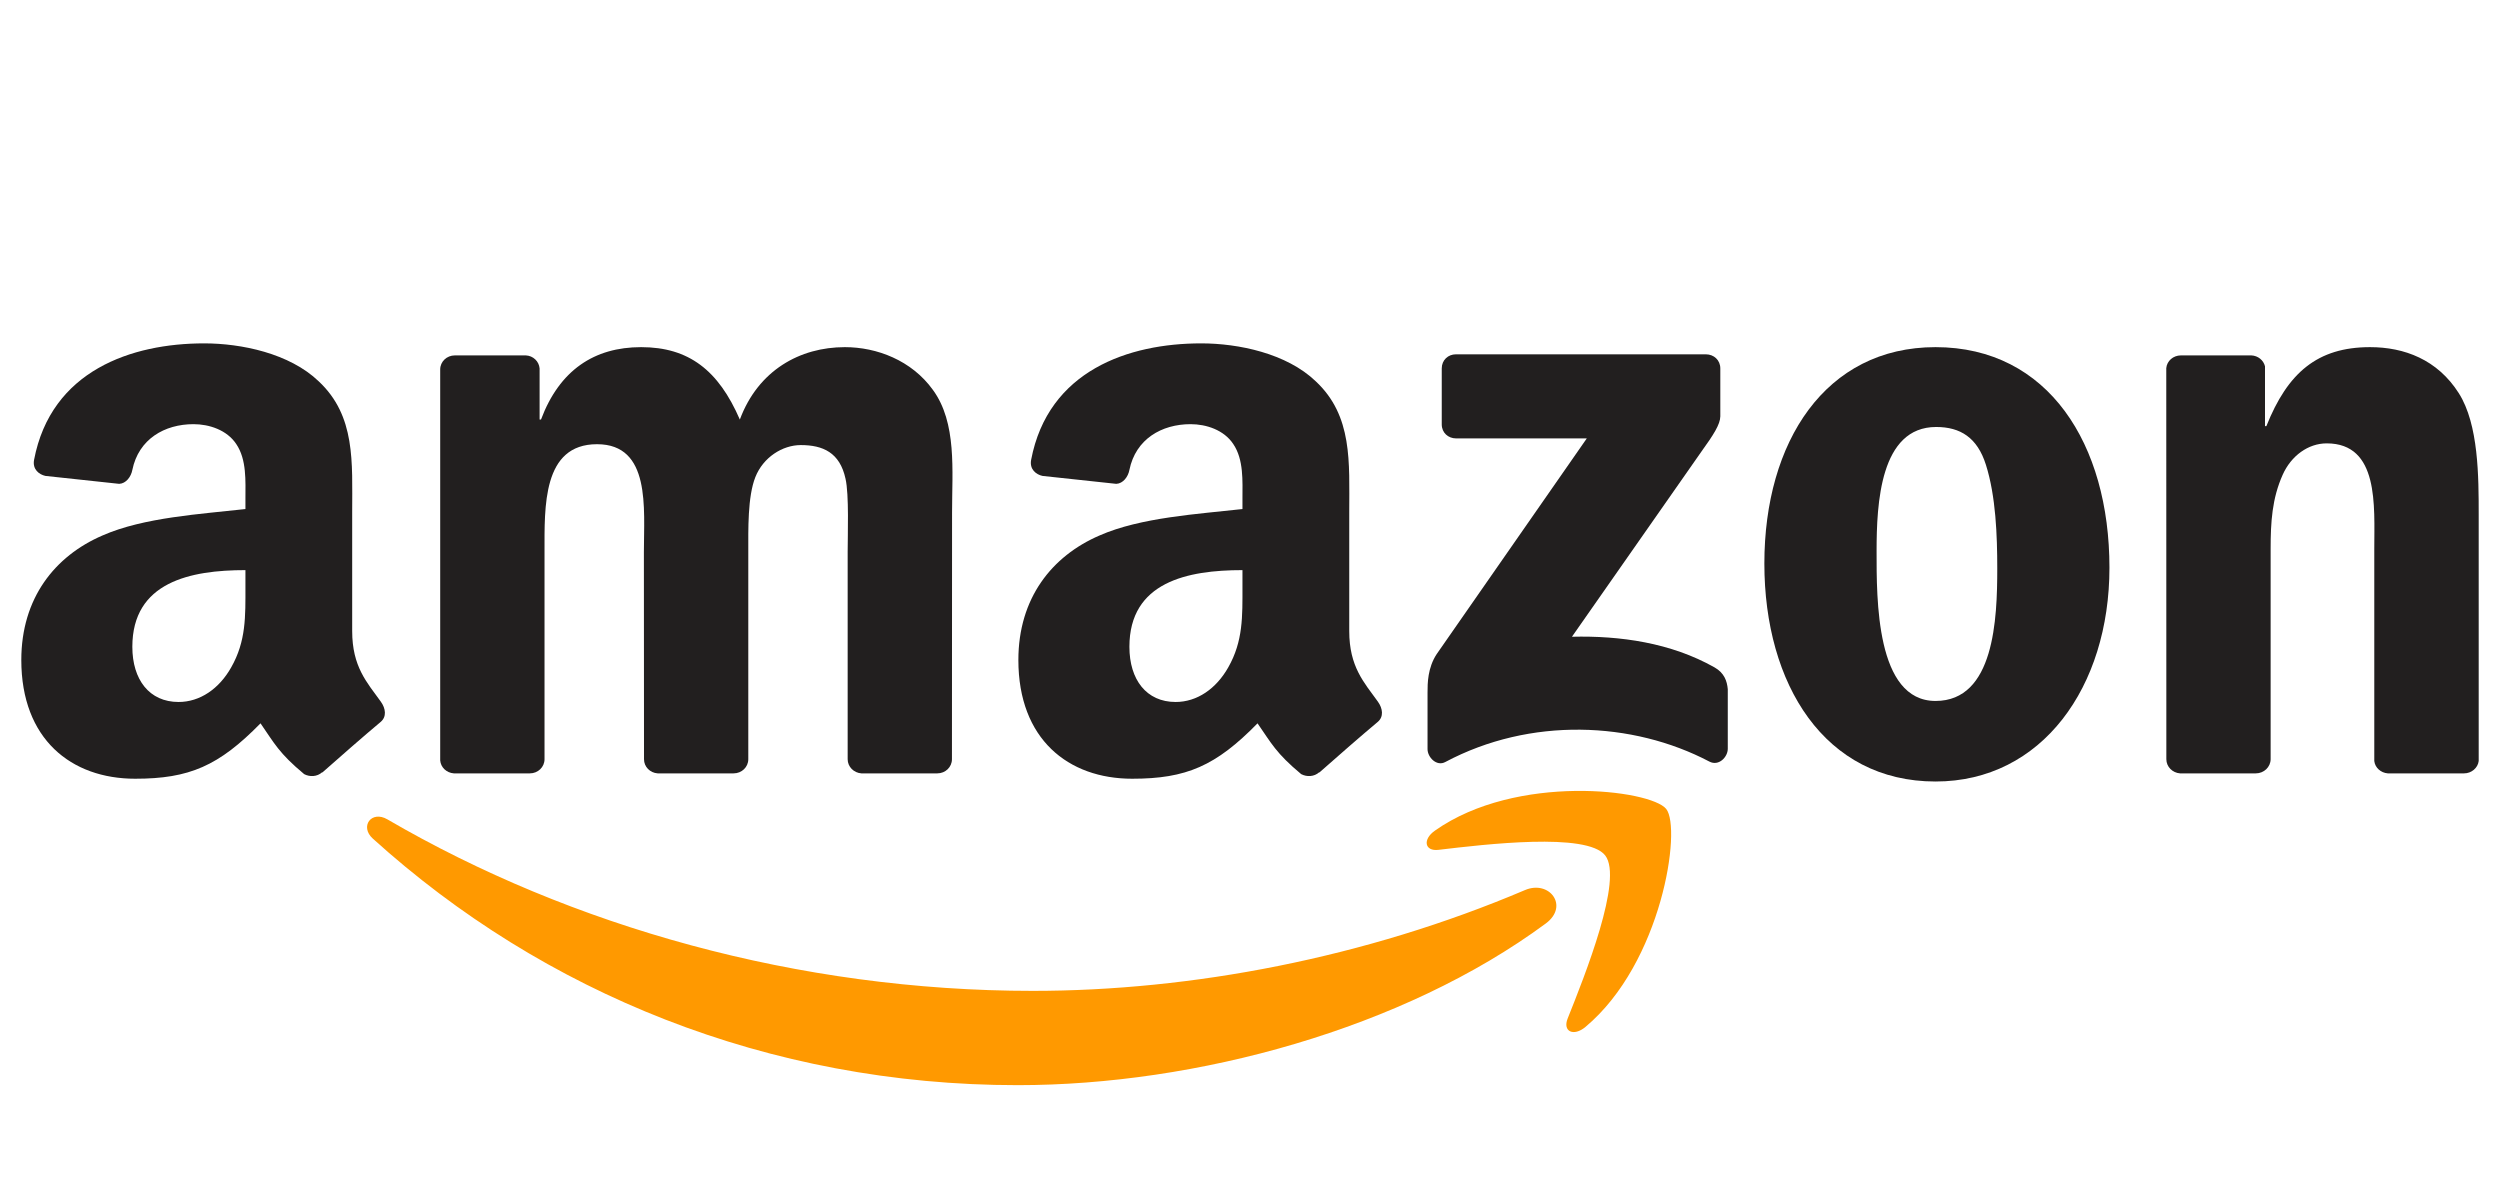
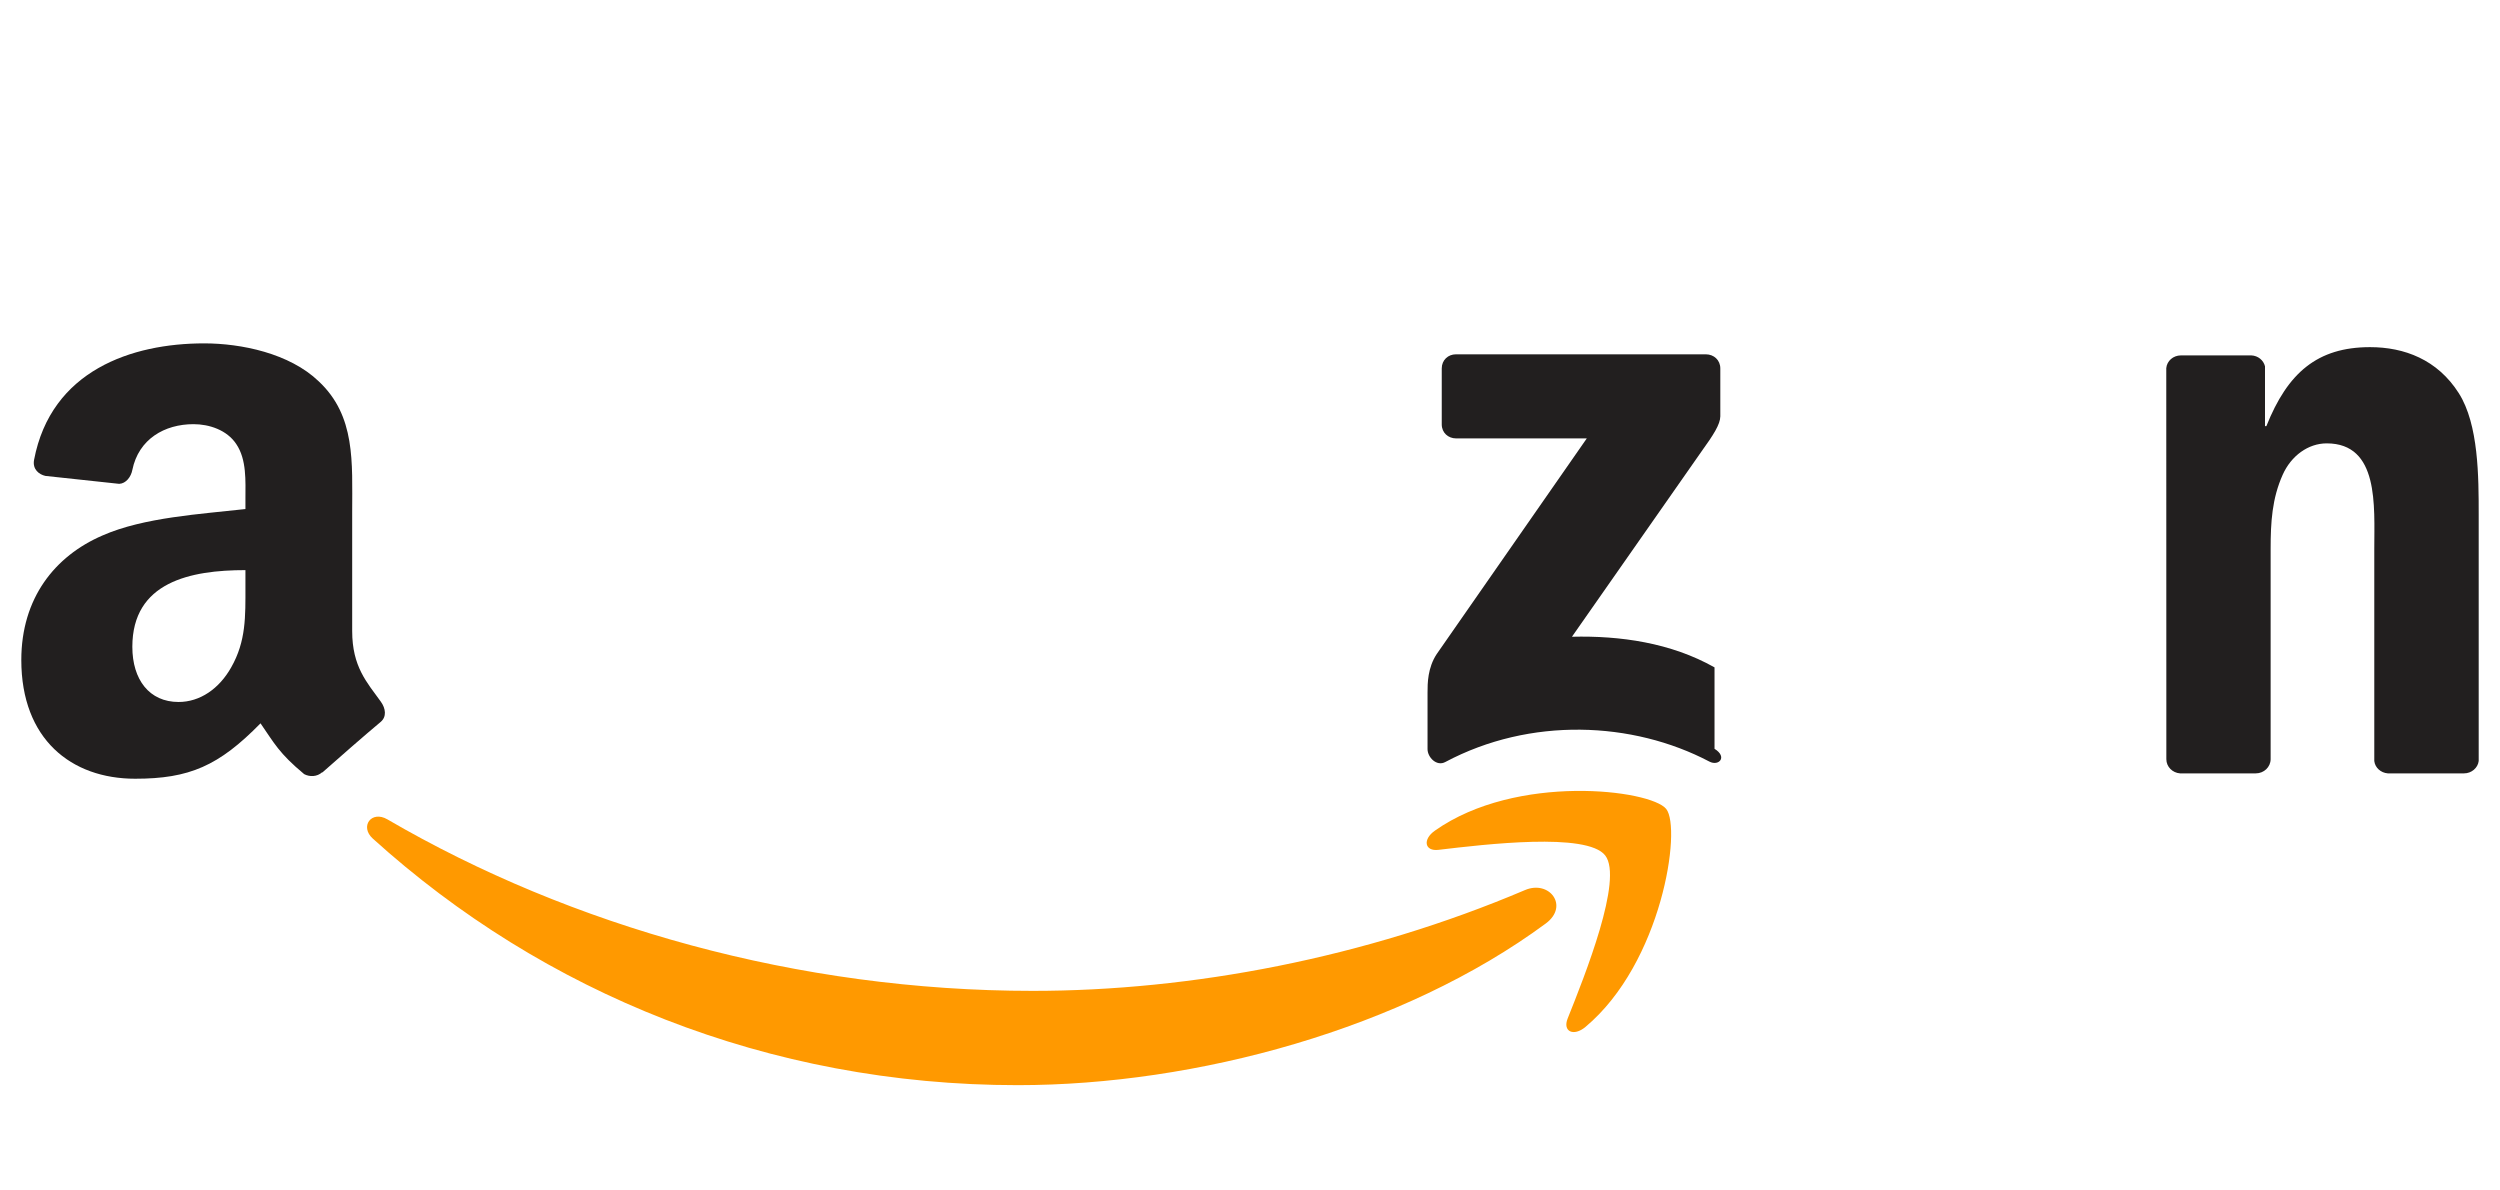
<svg xmlns="http://www.w3.org/2000/svg" width="63" height="30" viewBox="0 0 63 30" fill="none">
  <path d="M38.955 23.271C35.356 25.928 30.14 27.346 25.65 27.346C19.353 27.346 13.684 25.013 9.395 21.133C9.058 20.828 9.36 20.412 9.764 20.649C14.393 23.347 20.116 24.97 26.027 24.97C30.014 24.97 34.4 24.143 38.432 22.429C39.041 22.17 39.551 22.828 38.955 23.271Z" fill="#FF9900" />
  <path d="M40.451 21.557C39.993 20.968 37.41 21.279 36.251 21.416C35.898 21.459 35.844 21.151 36.163 20.93C38.219 19.48 41.594 19.899 41.988 20.385C42.381 20.873 41.885 24.262 39.953 25.879C39.656 26.128 39.373 25.995 39.505 25.666C39.939 24.581 40.912 22.148 40.451 21.557" fill="#FF9900" />
-   <path d="M36.332 10.695V9.285C36.332 9.072 36.494 8.929 36.688 8.929H42.988C43.19 8.929 43.352 9.075 43.352 9.285V10.492C43.349 10.695 43.179 10.959 42.877 11.378L39.613 16.046C40.826 16.016 42.106 16.197 43.206 16.818C43.454 16.959 43.521 17.164 43.54 17.366V18.87C43.54 19.076 43.314 19.316 43.077 19.192C41.139 18.174 38.564 18.063 36.421 19.203C36.203 19.321 35.974 19.084 35.974 18.878V17.45C35.974 17.221 35.976 16.829 36.206 16.481L39.987 11.048H36.696C36.494 11.048 36.332 10.905 36.332 10.695" fill="#221F1F" />
-   <path d="M13.352 19.489H11.436C11.252 19.475 11.107 19.338 11.093 19.162V9.31C11.093 9.113 11.258 8.956 11.463 8.956H13.25C13.436 8.964 13.584 9.107 13.598 9.285V10.573H13.633C14.099 9.329 14.975 8.748 16.156 8.748C17.355 8.748 18.105 9.329 18.644 10.573C19.107 9.329 20.161 8.748 21.291 8.748C22.094 8.748 22.973 9.08 23.509 9.825C24.116 10.654 23.992 11.858 23.992 12.914L23.989 19.133C23.989 19.33 23.825 19.489 23.62 19.489H21.706C21.515 19.475 21.361 19.322 21.361 19.133V13.911C21.361 13.495 21.399 12.458 21.307 12.064C21.164 11.402 20.735 11.216 20.18 11.216C19.717 11.216 19.231 11.526 19.035 12.023C18.838 12.52 18.857 13.352 18.857 13.911V19.133C18.857 19.33 18.692 19.489 18.487 19.489H16.573C16.379 19.475 16.229 19.322 16.229 19.133L16.226 13.911C16.226 12.812 16.406 11.194 15.045 11.194C13.668 11.194 13.722 12.771 13.722 13.911V19.133C13.722 19.33 13.557 19.489 13.352 19.489Z" fill="#221F1F" />
-   <path d="M48.775 8.748C51.619 8.748 53.158 11.194 53.158 14.305C53.158 17.31 51.457 19.694 48.775 19.694C45.983 19.694 44.462 17.248 44.462 14.2C44.462 11.132 46.001 8.748 48.775 8.748M48.791 10.76C47.379 10.76 47.29 12.688 47.29 13.889C47.29 15.093 47.271 17.664 48.775 17.664C50.26 17.664 50.331 15.59 50.331 14.326C50.331 13.495 50.295 12.501 50.045 11.713C49.829 11.027 49.401 10.76 48.791 10.76" fill="#221F1F" />
+   <path d="M36.332 10.695V9.285C36.332 9.072 36.494 8.929 36.688 8.929H42.988C43.19 8.929 43.352 9.075 43.352 9.285V10.492C43.349 10.695 43.179 10.959 42.877 11.378L39.613 16.046C40.826 16.016 42.106 16.197 43.206 16.818V18.87C43.54 19.076 43.314 19.316 43.077 19.192C41.139 18.174 38.564 18.063 36.421 19.203C36.203 19.321 35.974 19.084 35.974 18.878V17.45C35.974 17.221 35.976 16.829 36.206 16.481L39.987 11.048H36.696C36.494 11.048 36.332 10.905 36.332 10.695" fill="#221F1F" />
  <path d="M56.846 19.489H54.937C54.746 19.475 54.592 19.322 54.592 19.133L54.59 9.277C54.606 9.096 54.765 8.956 54.959 8.956H56.735C56.902 8.964 57.04 9.077 57.078 9.231V10.738H57.113C57.649 9.391 58.401 8.748 59.725 8.748C60.584 8.748 61.423 9.059 61.962 9.909C62.463 10.697 62.463 12.023 62.463 12.976V19.178C62.442 19.351 62.283 19.489 62.094 19.489H60.172C59.997 19.475 59.851 19.346 59.832 19.178V13.827C59.832 12.75 59.956 11.173 58.633 11.173C58.166 11.173 57.738 11.486 57.525 11.961C57.255 12.563 57.22 13.163 57.22 13.827V19.133C57.218 19.33 57.051 19.489 56.846 19.489" fill="#221F1F" />
-   <path d="M31.31 14.782V14.367C29.925 14.367 28.461 14.664 28.461 16.3C28.461 17.129 28.89 17.69 29.626 17.69C30.165 17.69 30.647 17.358 30.952 16.818C31.329 16.154 31.31 15.53 31.31 14.782M33.243 19.462C33.116 19.575 32.933 19.583 32.79 19.508C32.154 18.978 32.041 18.733 31.69 18.228C30.639 19.302 29.895 19.624 28.531 19.624C26.919 19.624 25.663 18.627 25.663 16.632C25.663 15.074 26.507 14.013 27.706 13.495C28.747 13.036 30.2 12.954 31.31 12.828V12.579C31.31 12.123 31.345 11.583 31.078 11.189C30.844 10.835 30.397 10.689 30.003 10.689C29.273 10.689 28.62 11.064 28.461 11.842C28.429 12.015 28.302 12.185 28.13 12.193L26.27 11.993C26.113 11.958 25.941 11.831 25.984 11.591C26.413 9.334 28.448 8.653 30.27 8.653C31.203 8.653 32.421 8.902 33.157 9.609C34.09 10.481 34.001 11.645 34.001 12.911V15.903C34.001 16.802 34.373 17.196 34.723 17.682C34.847 17.855 34.874 18.063 34.718 18.193C34.327 18.519 33.631 19.127 33.248 19.467L33.243 19.462" fill="#221F1F" />
  <path d="M6.185 14.782V14.367C4.799 14.367 3.335 14.664 3.335 16.3C3.335 17.129 3.764 17.69 4.5 17.69C5.039 17.69 5.522 17.358 5.826 16.818C6.204 16.154 6.185 15.53 6.185 14.782M8.117 19.462C7.991 19.575 7.807 19.583 7.665 19.508C7.028 18.978 6.915 18.733 6.565 18.228C5.513 19.302 4.769 19.624 3.406 19.624C1.794 19.624 0.537 18.627 0.537 16.632C0.537 15.074 1.381 14.013 2.581 13.495C3.621 13.036 5.074 12.954 6.185 12.828V12.579C6.185 12.123 6.22 11.583 5.953 11.189C5.718 10.835 5.271 10.689 4.877 10.689C4.147 10.689 3.494 11.064 3.335 11.842C3.303 12.015 3.176 12.185 3.004 12.193L1.144 11.993C0.988 11.958 0.815 11.831 0.858 11.591C1.287 9.334 3.322 8.653 5.144 8.653C6.077 8.653 7.295 8.902 8.031 9.609C8.964 10.481 8.875 11.645 8.875 12.911V15.903C8.875 16.802 9.247 17.196 9.597 17.682C9.721 17.855 9.748 18.063 9.592 18.193C9.201 18.519 8.506 19.127 8.123 19.467L8.117 19.462" fill="#221F1F" />
</svg>